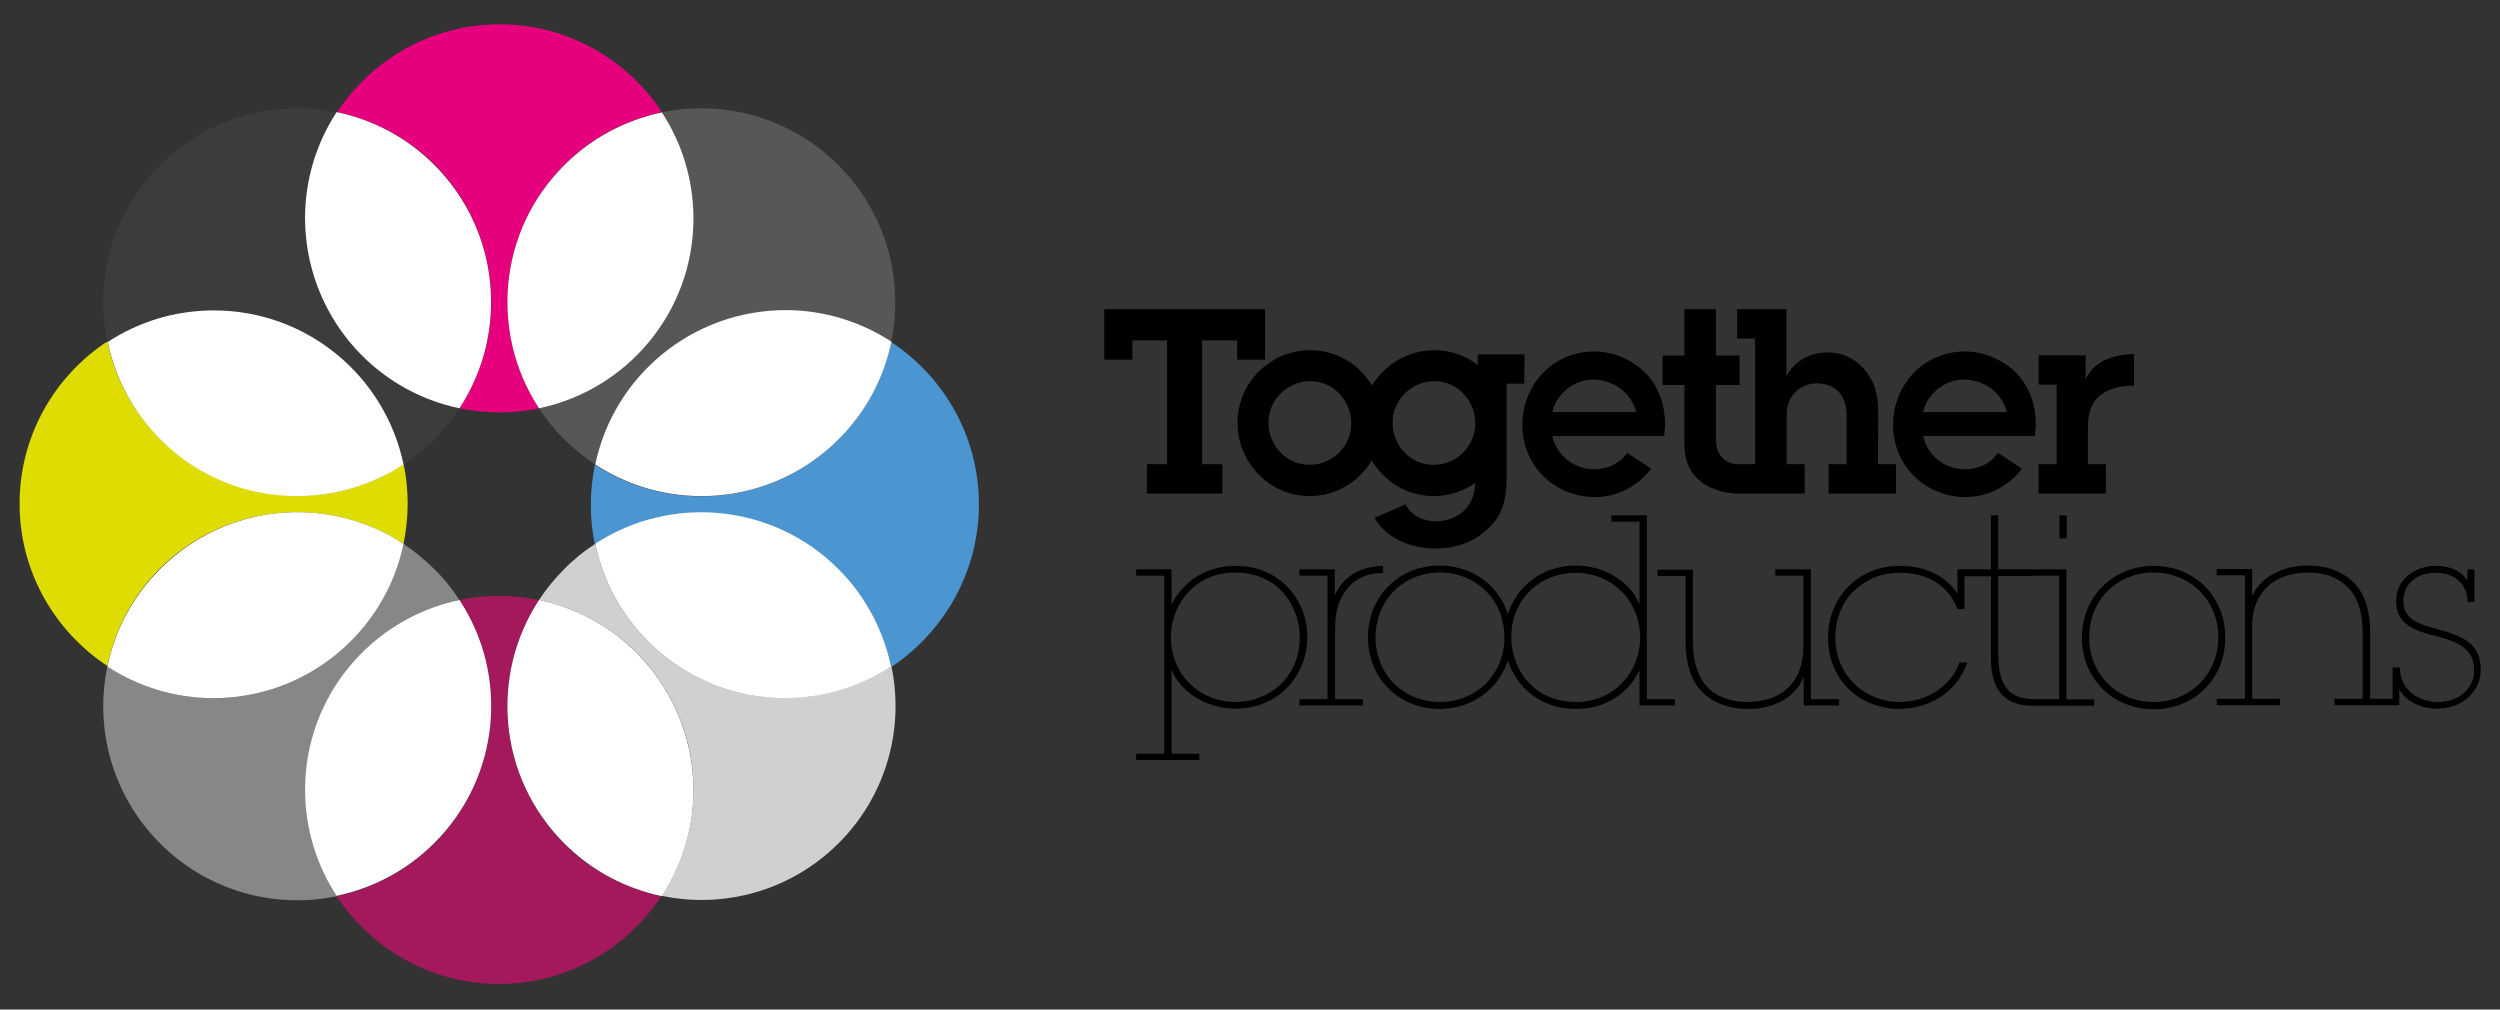
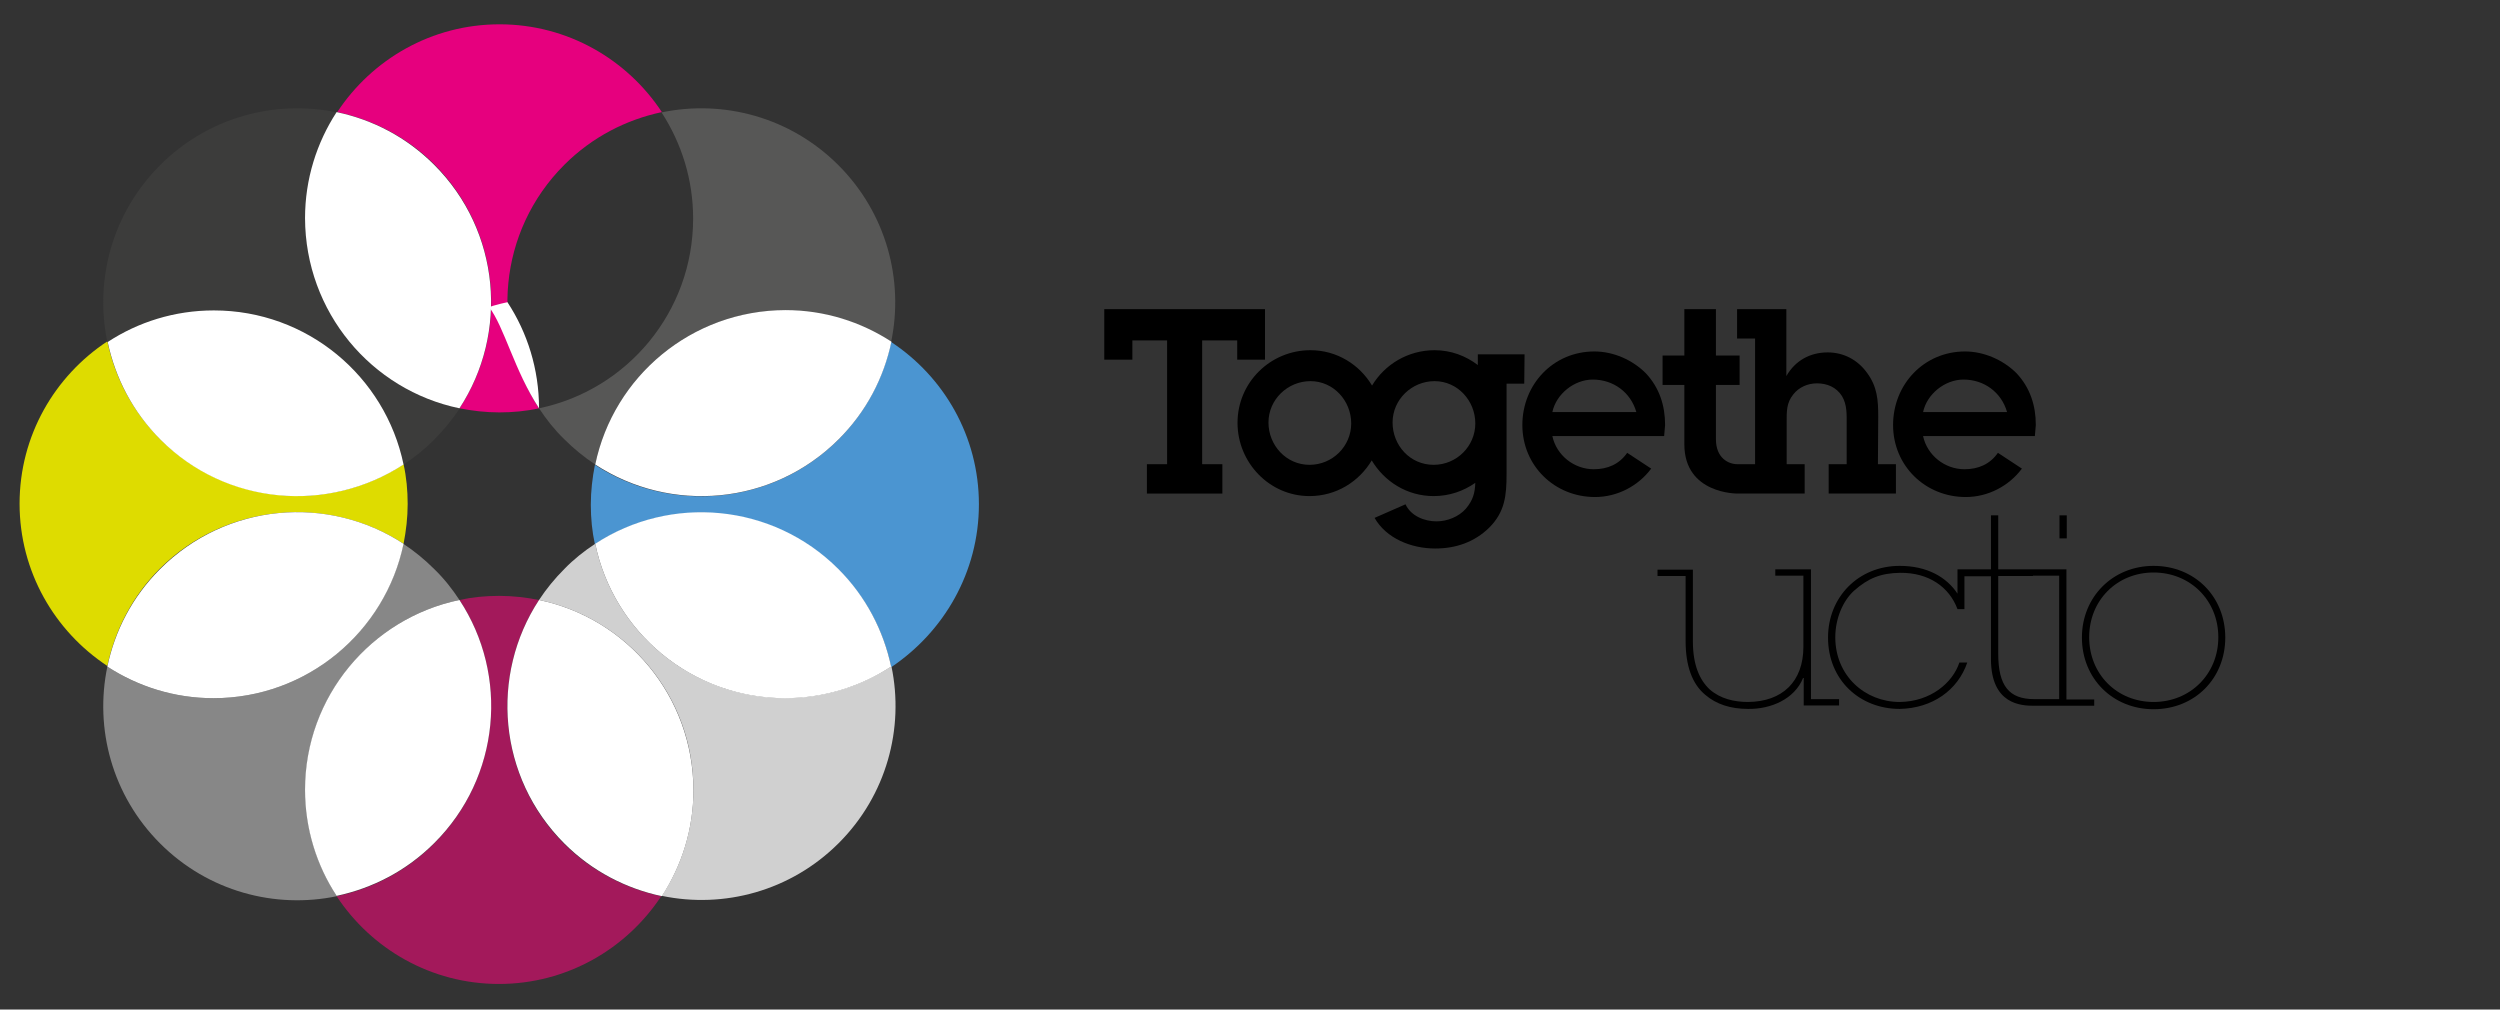
<svg xmlns="http://www.w3.org/2000/svg" version="1.1" id="Layer_1" x="0px" y="0px" viewBox="0 0 791.7 319.7" style="enable-background:new 0 0 791.7 319.7;" xml:space="preserve">
  <rect x="0" y="0" width="791.7" height="319.7" fill="#333333" stroke="none" />
  <style type="text/css">
	.st0{fill:#E6007E;}
	.st1{fill:#DEDC00;}
	.st2{fill:#A3195B;}
	.st3{fill:#4B95D1;}
	.st4{fill:#575756;}
	.st5{fill:#FFFFFF;}
	.st6{fill:#878787;}
	.st7{fill:#D0D0D0;}
	.st8{fill:#3C3C3B;}
</style>
  <rect x="652.2" y="163.2" width="2.3" height="7.3" />
  <g>
-     <path d="M391.3,179.2c-9.1,0-16.3,4.6-20.1,11.9H371v-10.8h-11.2v2h8.9v56.4h-8.9v2h20v-2H371v-26.3h0.2c2.1,5.6,9.6,12,20.1,12   c13.9,0,22.7-10.8,22.7-22.7C414,190.2,405.5,179.2,391.3,179.2z M391.3,222.3c-11.5,0-20.5-8.7-20.5-20.5   c0-11.1,8.3-20.5,20.2-20.5c13.9,0,20.6,10.7,20.6,20.5C411.7,213.9,402.5,222.3,391.3,222.3z" />
-     <path d="M422.8,200.1c0-6,0.7-11,5.8-15.7c3.9-2.8,6.8-2.9,9.4-2.9v-2.3c-3.7,0.2-11.1,0.8-15.1,8.9h-0.2v-7.8h-11.2v2h8.9v39.1   h-8.9v2h20.1v-2h-8.8L422.8,200.1L422.8,200.1z" />
-     <path d="M521.5,163.2h-11.2v2h8.9v25.9H519c-2.1-5.6-9.6-12-20-12c-10.9,0-18.6,6.7-21.5,15.3c-2.9-9-11.2-15.3-21.6-15.3   c-12.9,0-22.7,9.8-22.7,22.7c0,13,9.8,22.7,22.7,22.7c10.3,0,18.6-6.2,21.6-15.3c2.8,8.5,10.4,15.3,21.5,15.3   c9.1,0,16.3-4.5,20-11.9h0.2v10.8h11.2v-2h-8.9V163.2z M476.4,202.8c-0.5,11.2-9.1,19.5-20.4,19.5c-11.6,0-20.4-8.8-20.4-20.5   s8.8-20.5,20.4-20.5c11.3,0,19.9,8.3,20.4,19.5c0,0.3,0,0.7,0,1S476.3,202.5,476.4,202.8z M499.2,222.3c-13.4,0-20.1-10-20.6-19.5   c0-0.3,0-0.7,0-1s0-0.7,0-1c0.5-11.6,9.5-19.4,20.3-19.4c11.5,0,20.5,8.7,20.5,20.5C519.4,212.9,511.1,222.3,499.2,222.3z" />
    <path d="M573.4,180.3h-11.2v2h8.9v22.5c0,11.1-6.7,17.4-17.5,17.5c-4.4,0-8.8-1-12.2-4c-3.2-3-5.3-7.8-5.3-15.2v-22.7h-11.2v2h8.9   V203c0,7.7,2,13.6,6.3,17.1c3.4,2.9,7.9,4.4,13.5,4.4c7.2,0.1,14.7-3.1,17.4-9.8h0.2v8.7h11.2v-2h-8.9v-41.1L573.4,180.3   L573.4,180.3z" />
    <path d="M654.4,180.3h-10.6h-0.6h-10.4v-17.1h-2.3v17.1h-8.4H621h-1.1v7.7c-3.5-5.3-9.7-8.8-18.3-8.8c-13.1,0-22.7,9.9-22.7,22.7   c0,13.5,10.1,22.6,22.7,22.6c10.3-0.2,18.4-5.9,21.4-14.7h-2.5c-2.1,6.4-9.1,12.4-18.9,12.5c-11,0-20.4-8.3-20.4-20.5   c0-5.9,2.4-11.5,5.9-14.7c4.5-4,8.5-5.6,14.6-5.7c9.1-0.1,15.6,4.5,18.2,11.5h2.2v-10.4h8.4v26.2c0,14.4,9.6,14.8,13.6,14.8h0.6   h18.5v-2h-8.8V180.3z M652.2,221.4h-7.4h-0.6c-7.9,0-11.4-4.1-11.4-14.4v-24.6h11v-0.1h8.3v39.1H652.2z" />
    <path d="M682,179.2c-12.9,0-22.7,9.8-22.7,22.7c0,13,9.8,22.7,22.7,22.7c13,0,22.7-9.7,22.7-22.7S695,179.2,682,179.2z M682,222.3   c-11.6,0-20.4-8.8-20.4-20.5s8.8-20.5,20.4-20.5c11.6,0,20.5,8.8,20.5,20.5S693.6,222.3,682,222.3z" />
-     <path d="M771.7,199.2c-8.1-2.1-10.6-4.3-10.6-9c0-4.5,3.4-8.8,10.2-8.8c4.8,0,9.8,2.4,10.1,8.7v0.5h2.2v-10.3h-2.2v3.5   c-2-2.9-5.3-4.6-10-4.6c-6.4,0-12.6,4-12.6,11.2c0,6.9,5.1,9.2,12.8,11.1c8.8,2.2,11.9,5.1,11.9,10.8c0,5.6-4.6,10-11.5,10   c-6.3,0-12-4-12-10.9h-2.3v9.9h-7.1v-20.7c0-7.7-2-13.6-6.3-17.1c-3.4-2.9-7.9-4.4-13.5-4.4c-6.8-0.1-14.7,3.1-17.4,9.4h-0.2v-8.3   H702v2h8.9v39.1H702v2h20v-2h-8.8v-22.8c0-10.8,6.7-17,17.5-17.2c4.4,0,8.8,1,12.2,4.1c3.3,2.9,5.3,7.7,5.3,15.2v20.7h-8.9v2h18.3   h1.7h0.5v-4.9c2.2,3.5,6.2,6,12.1,6c8.3,0,13.7-5.9,13.7-12.2C785.7,203.9,780,201.4,771.7,199.2z" />
  </g>
  <g>
    <polygon points="400.6,113.9 400.6,97.9 349.7,97.9 349.7,113.9 358.6,113.9 358.6,107.8 369.6,107.8 369.6,147 363.2,147    363.2,156.3 387.1,156.3 387.1,147 380.7,147 380.7,107.8 391.8,107.8 391.8,113.9  " />
    <path d="M482.8,112.2H468v3.4c-3.8-2.9-8.5-4.7-13.7-4.7c-8.4,0-15.8,4.5-19.8,11.2c-4-6.7-11.2-11.2-19.5-11.2   c-12.7,0-23.1,10.2-23.1,23c0,12.6,10.1,23.2,22.8,23.2c8.5,0,15.7-4.6,19.7-11.3c4,6.7,11.2,11.3,19.6,11.3c5,0,9.5-1.6,13.2-4.2   c-0.1,3.1-0.7,5.5-3,8.2c-2.2,2.5-5.8,4-9.3,4c-3.8,0-8.1-1.7-9.8-5.4l-9.8,4.3c3.7,6.5,11.6,9.7,19.2,9.7c6.5,0,12.4-2,17.1-6.6   c5-5,5.5-10.2,5.5-17v-28.6h5.6L482.8,112.2L482.8,112.2z M414.7,147.2c-7.4,0-13-6.2-13-13.4c0-7.3,6.1-13.1,13.3-13.1   c7.3,0,12.9,6.2,12.9,13.4C427.9,141.3,422,147.2,414.7,147.2z M454,147.2c-7.5,0-13-6.2-13-13.4c0-7.3,6.1-13.1,13.3-13.1   c7.3,0,12.9,6.2,12.9,13.4C467.2,141.3,461.3,147.2,454,147.2z" />
    <path d="M504.9,111.3c-13,0-22.8,10.4-22.8,23.3s10.2,22.8,23,22.8c7.1,0,13.7-3.5,17.8-9l-7.6-5c-2.5,3.6-6.2,5.2-10.6,5.2   c-6.2,0-11.8-4.4-13.1-10.5H527l0.3-3.5c0-6.2-1.8-11.8-6.1-16.4C517,114,511,111.3,504.9,111.3z M491.6,130.5   c1.2-5.7,6.9-10.3,12.8-10.3c6.5,0,12,4,13.8,10.3H491.6z" />
    <path d="M622.3,111.3c-13,0-22.8,10.4-22.8,23.3s10.2,22.8,23,22.8c7.1,0,13.7-3.5,17.8-9l-7.6-5c-2.5,3.6-6.2,5.2-10.6,5.2   c-6.2,0-11.8-4.4-13.1-10.5h35.4l0.3-3.5c0-6.2-1.8-11.8-6.1-16.4C634.4,114,628.3,111.3,622.3,111.3z M609,130.5   c1.2-5.7,6.9-10.3,12.8-10.3c6.5,0,12,4,13.8,10.3H609z" />
    <path d="M594.8,131.9c0-5.2-0.3-9.5-3.6-13.9c-2.9-4-7.3-6.4-12.4-6.4c-5.6,0-10.3,2.6-13.1,7.5V97.9h-15.6v9.3h5.7V147h-4h-0.5   h-1.1c-2.8,0-6.8-1.9-6.8-7.9v-17.2h7.5v-9.3h-7.5V97.9h-10v14.7h-6.9v9.3h6.9v18.8c0,15.8,16.8,15.6,16.8,15.6h1.1h20.2V147h-5.7   v-13.3c0-3.3-0.1-6.1,2.1-8.8c1.8-2.3,4.6-3.5,7.5-3.5c3.2,0,6.1,1.2,7.9,4c1.7,2.8,1.5,6,1.5,9.2V147h-5.7v9.3h21.3V147h-5.7   L594.8,131.9L594.8,131.9z" />
-     <path d="M665,125.3c3.4-2.8,7.6-3.1,10.8-3.2v-10c-5.6,0.2-12.1,1.5-15.3,7.9v-7.5h-14.9v9.3h5.7V147h-5.7v9.3h21.3V147h-5.7v-11.1   C661.2,131.8,661.7,128,665,125.3z" />
  </g>
  <path class="st0" d="M145.5,129.3c4.1,0.8,8.3,1.3,12.6,1.3s8.5-0.4,12.6-1.3c-15.6-23.8-13-56.1,8-77.1  c8.8-8.8,19.6-14.3,30.9-16.7c-11-16.7-29.9-27.8-51.4-27.8s-40.4,11.1-51.4,27.8c11.3,2.4,22.1,7.9,30.9,16.7  C158.5,73.2,161.2,105.5,145.5,129.3" />
  <path class="st1" d="M127.8,172.2c0.8-4.1,1.3-8.3,1.3-12.6s-0.4-8.5-1.3-12.6c-23.8,15.6-56.1,13-77.1-8  c-8.8-8.8-14.3-19.5-16.7-30.9c-16.7,11-27.8,29.9-27.8,51.4s11.1,40.4,27.8,51.4c2.4-11.3,7.9-22.1,16.7-30.9  C71.6,159.3,103.9,156.6,127.8,172.2" />
  <path class="st2" d="M170.7,190c-4.1-0.8-8.3-1.3-12.6-1.3s-8.5,0.4-12.6,1.3c15.6,23.8,13,56.1-8,77.1  c-8.8,8.8-19.5,14.3-30.9,16.7c11,16.7,29.9,27.8,51.4,27.8s40.4-11.1,51.4-27.8c-11.3-2.4-22.1-7.9-30.9-16.7  C157.7,246.1,155.1,213.8,170.7,190" />
  <path class="st3" d="M310,159.7c0-21.5-11.1-40.4-27.8-51.4c-2.4,11.3-7.9,22.1-16.7,30.9c-20.9,20.9-53.2,23.6-77.1,8  c-0.8,4.1-1.3,8.3-1.3,12.6s0.4,8.5,1.3,12.6c23.8-15.6,56.1-13,77.1,8c8.8,8.8,14.3,19.5,16.7,30.9  C298.9,200.1,310,181.2,310,159.7" />
  <path class="st4" d="M170.7,129.3c2.3,3.5,4.9,6.8,8,9.8c3,3,6.3,5.7,9.8,8c5.8-27.9,30.5-48.8,60.1-48.8c12.4,0,24,3.7,33.6,10  c4.1-19.6-1.5-40.8-16.7-56c-15.2-15.2-36.4-20.8-56-16.7c6.3,9.7,10,21.2,10,33.6C219.5,98.8,198.6,123.5,170.7,129.3" />
-   <path class="st5" d="M170.7,129.3c27.9-5.8,48.9-30.5,48.9-60.1c0-12.4-3.7-24-10-33.6c-11.3,2.4-22.1,7.9-30.9,16.7  C157.7,73.2,155.1,105.5,170.7,129.3" />
+   <path class="st5" d="M170.7,129.3c0-12.4-3.7-24-10-33.6c-11.3,2.4-22.1,7.9-30.9,16.7  C157.7,73.2,155.1,105.5,170.7,129.3" />
  <path class="st5" d="M188.5,147.1c23.8,15.6,56.1,13,77.1-8c8.8-8.8,14.3-19.5,16.7-30.9c-9.7-6.3-21.2-10-33.6-10  C219,98.3,194.3,119.2,188.5,147.1" />
  <path class="st6" d="M145.5,190c-2.3-3.5-4.9-6.8-8-9.8c-3-3-6.3-5.7-9.8-8c-5.8,27.9-30.5,48.9-60.1,48.9c-12.4,0-24-3.7-33.6-10  c-4.1,19.6,1.5,40.8,16.7,56c15.2,15.2,36.4,20.8,56,16.7c-6.3-9.7-10-21.2-10-33.6C96.7,220.5,117.6,195.8,145.5,190" />
  <path class="st5" d="M127.8,172.2c-23.8-15.6-56.1-13-77.1,8c-8.8,8.8-14.3,19.5-16.7,30.9c9.7,6.3,21.2,10,33.6,10  C97.2,221.1,122,200.1,127.8,172.2" />
  <path class="st5" d="M145.5,190c-27.9,5.8-48.9,30.5-48.9,60.1c0,12.4,3.7,24,10,33.6c11.3-2.4,22.1-7.9,30.9-16.7  C158.5,246.1,161.2,213.8,145.5,190" />
  <path class="st7" d="M188.5,172.2c-3.5,2.3-6.8,4.9-9.8,8c-3,3-5.7,6.3-8,9.8c27.9,5.8,48.9,30.5,48.9,60.1c0,12.4-3.7,24-10,33.6  c19.6,4.1,40.8-1.5,56-16.7c15.2-15.2,20.8-36.4,16.7-56c-9.7,6.3-21.2,10-33.6,10C219,221.1,194.3,200.1,188.5,172.2" />
  <path class="st5" d="M170.7,190c-15.6,23.8-13,56.1,8,77.1c8.8,8.8,19.6,14.3,30.9,16.7c6.3-9.7,10-21.2,10-33.6  C219.5,220.5,198.6,195.8,170.7,190" />
  <path class="st5" d="M188.5,172.2c5.8,27.9,30.5,48.9,60.1,48.9c12.4,0,24-3.7,33.6-10c-2.4-11.3-7.9-22.1-16.7-30.9  C244.6,159.3,212.3,156.6,188.5,172.2" />
  <path class="st8" d="M127.8,147.1c3.5-2.3,6.8-4.9,9.8-8c3-3,5.7-6.3,8-9.8c-27.9-5.8-48.9-30.5-48.9-60.1c0-12.4,3.7-24,10-33.6  c-19.6-4.1-40.8,1.5-56,16.7s-20.8,36.4-16.7,56c9.7-6.3,21.2-10,33.6-10C97.2,98.3,122,119.2,127.8,147.1" />
  <path class="st5" d="M145.5,129.3c15.6-23.8,13-56.1-8-77.1c-8.8-8.8-19.5-14.3-30.9-16.7c-6.3,9.7-10,21.2-10,33.6  C96.7,98.8,117.6,123.5,145.5,129.3" />
  <path class="st5" d="M127.8,147.1c-5.8-27.9-30.5-48.8-60.1-48.8c-12.4,0-24,3.7-33.6,10c2.4,11.3,7.9,22.1,16.7,30.9  C71.6,160.1,103.9,162.7,127.8,147.1" />
</svg>